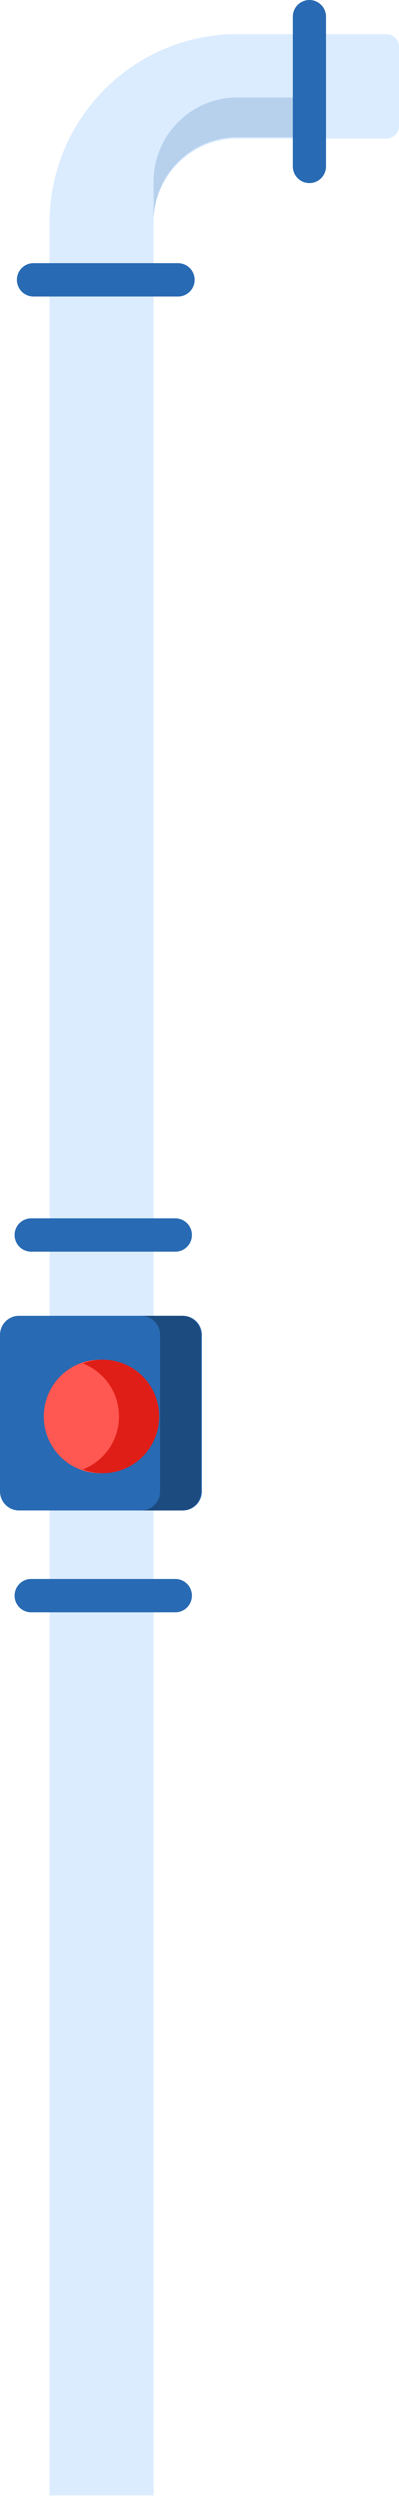
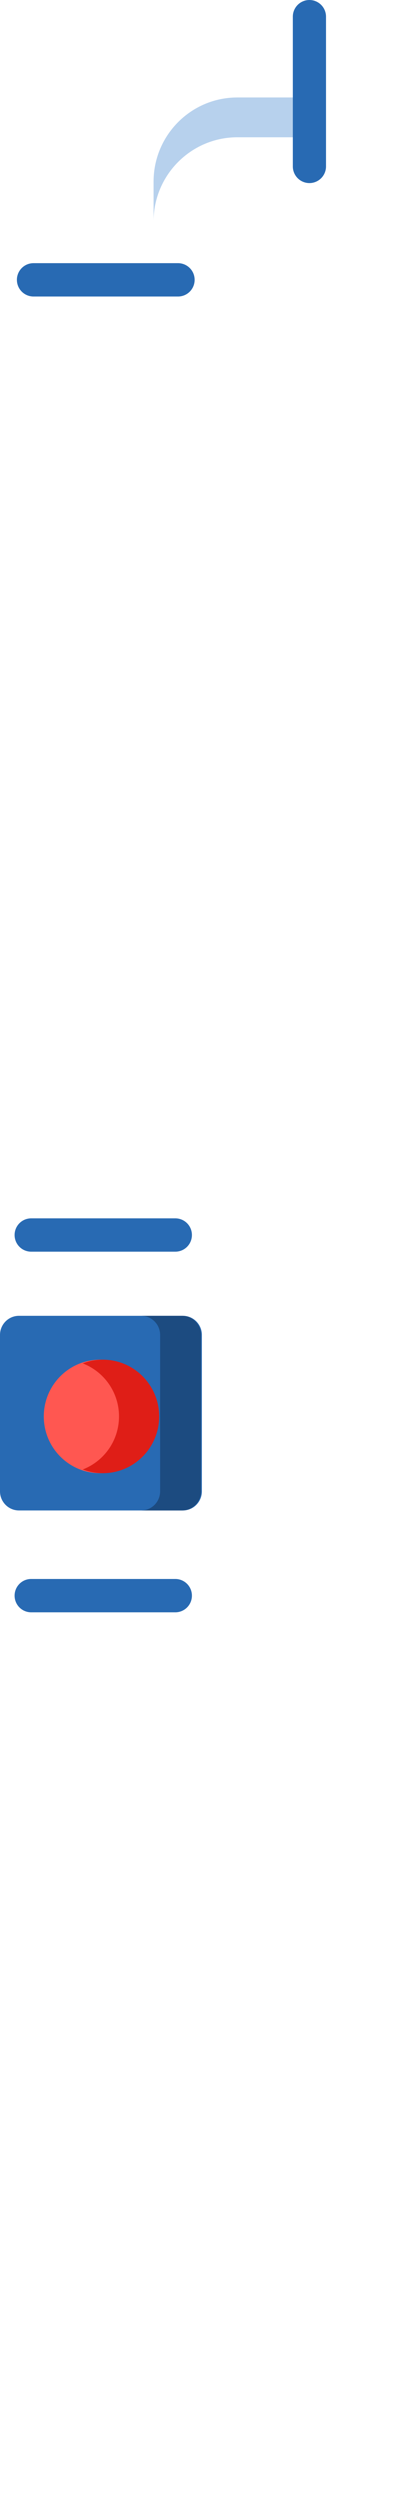
<svg xmlns="http://www.w3.org/2000/svg" width="82" height="513" fill="none">
-   <path d="M31.562 512.065V45.725c0-9.542 7.708-17.277 17.216-17.277h30.607A2.62 2.62 0 0 0 82 25.824v-16.2A2.62 2.62 0 0 0 79.385 7H48.778C27.466 7 10.19 24.338 10.19 45.726v466.339h21.372z" fill="#DBECFF" />
  <path d="M36.039 256.842H6.402A3.411 3.411 0 0 1 3 253.421 3.411 3.411 0 0 1 6.402 250H36.04a3.411 3.411 0 0 1 3.402 3.421 3.411 3.411 0 0 1-3.402 3.421zm0 74.001H6.402A3.412 3.412 0 0 1 3 327.422C3 325.532 4.523 324 6.402 324H36.04a3.412 3.412 0 0 1 3.402 3.422 3.411 3.411 0 0 1-3.402 3.421zm1.544-20.901H3.905c-2.156 0-3.905-1.758-3.905-3.927v-32.088C0 271.758 1.749 270 3.905 270h33.678c2.157 0 3.905 1.758 3.905 3.927v32.088c0 2.169-1.748 3.927-3.905 3.927z" fill="#286AB3" />
  <path d="M37.41 270H29c2.157 0 3.906 1.758 3.906 3.927v32.088c0 2.169-1.75 3.927-3.906 3.927h8.41c2.157 0 3.905-1.758 3.905-3.927v-32.088c0-2.169-1.748-3.927-3.905-3.927z" fill="#1C4B80" />
  <path d="M20.583 302.296c6.397 0 11.583-5.215 11.583-11.648S26.98 279 20.583 279 9 284.215 9 290.648s5.186 11.648 11.583 11.648z" fill="#FF5751" />
  <path d="M21.127 279c-1.454 0-2.845.272-4.127.764a11.647 11.647 0 0 1 7.456 10.884c0 4.971-3.097 9.212-7.456 10.884 1.282.492 2.673.764 4.127.764 6.397 0 11.583-5.215 11.583-11.648S27.524 279 21.127 279z" fill="#DF1E17" />
  <path d="M31.562 37.277v8.169c0-9.527 7.723-17.277 17.216-17.277h13.607A2.62 2.62 0 0 0 65 25.544V20H48.778c-9.508 0-17.216 7.735-17.216 17.277z" fill="#B7D1ED" />
  <path d="M60.18 34.148V3.422A3.416 3.416 0 0 1 63.59 0 3.416 3.416 0 0 1 67 3.422v30.726a3.416 3.416 0 0 1-3.41 3.422 3.416 3.416 0 0 1-3.41-3.422zM3.472 57.422A3.416 3.416 0 0 1 6.882 54H36.59A3.416 3.416 0 0 1 40 57.422a3.416 3.416 0 0 1-3.41 3.423H6.883a3.416 3.416 0 0 1-3.41-3.423z" fill="#286AB3" />
</svg>